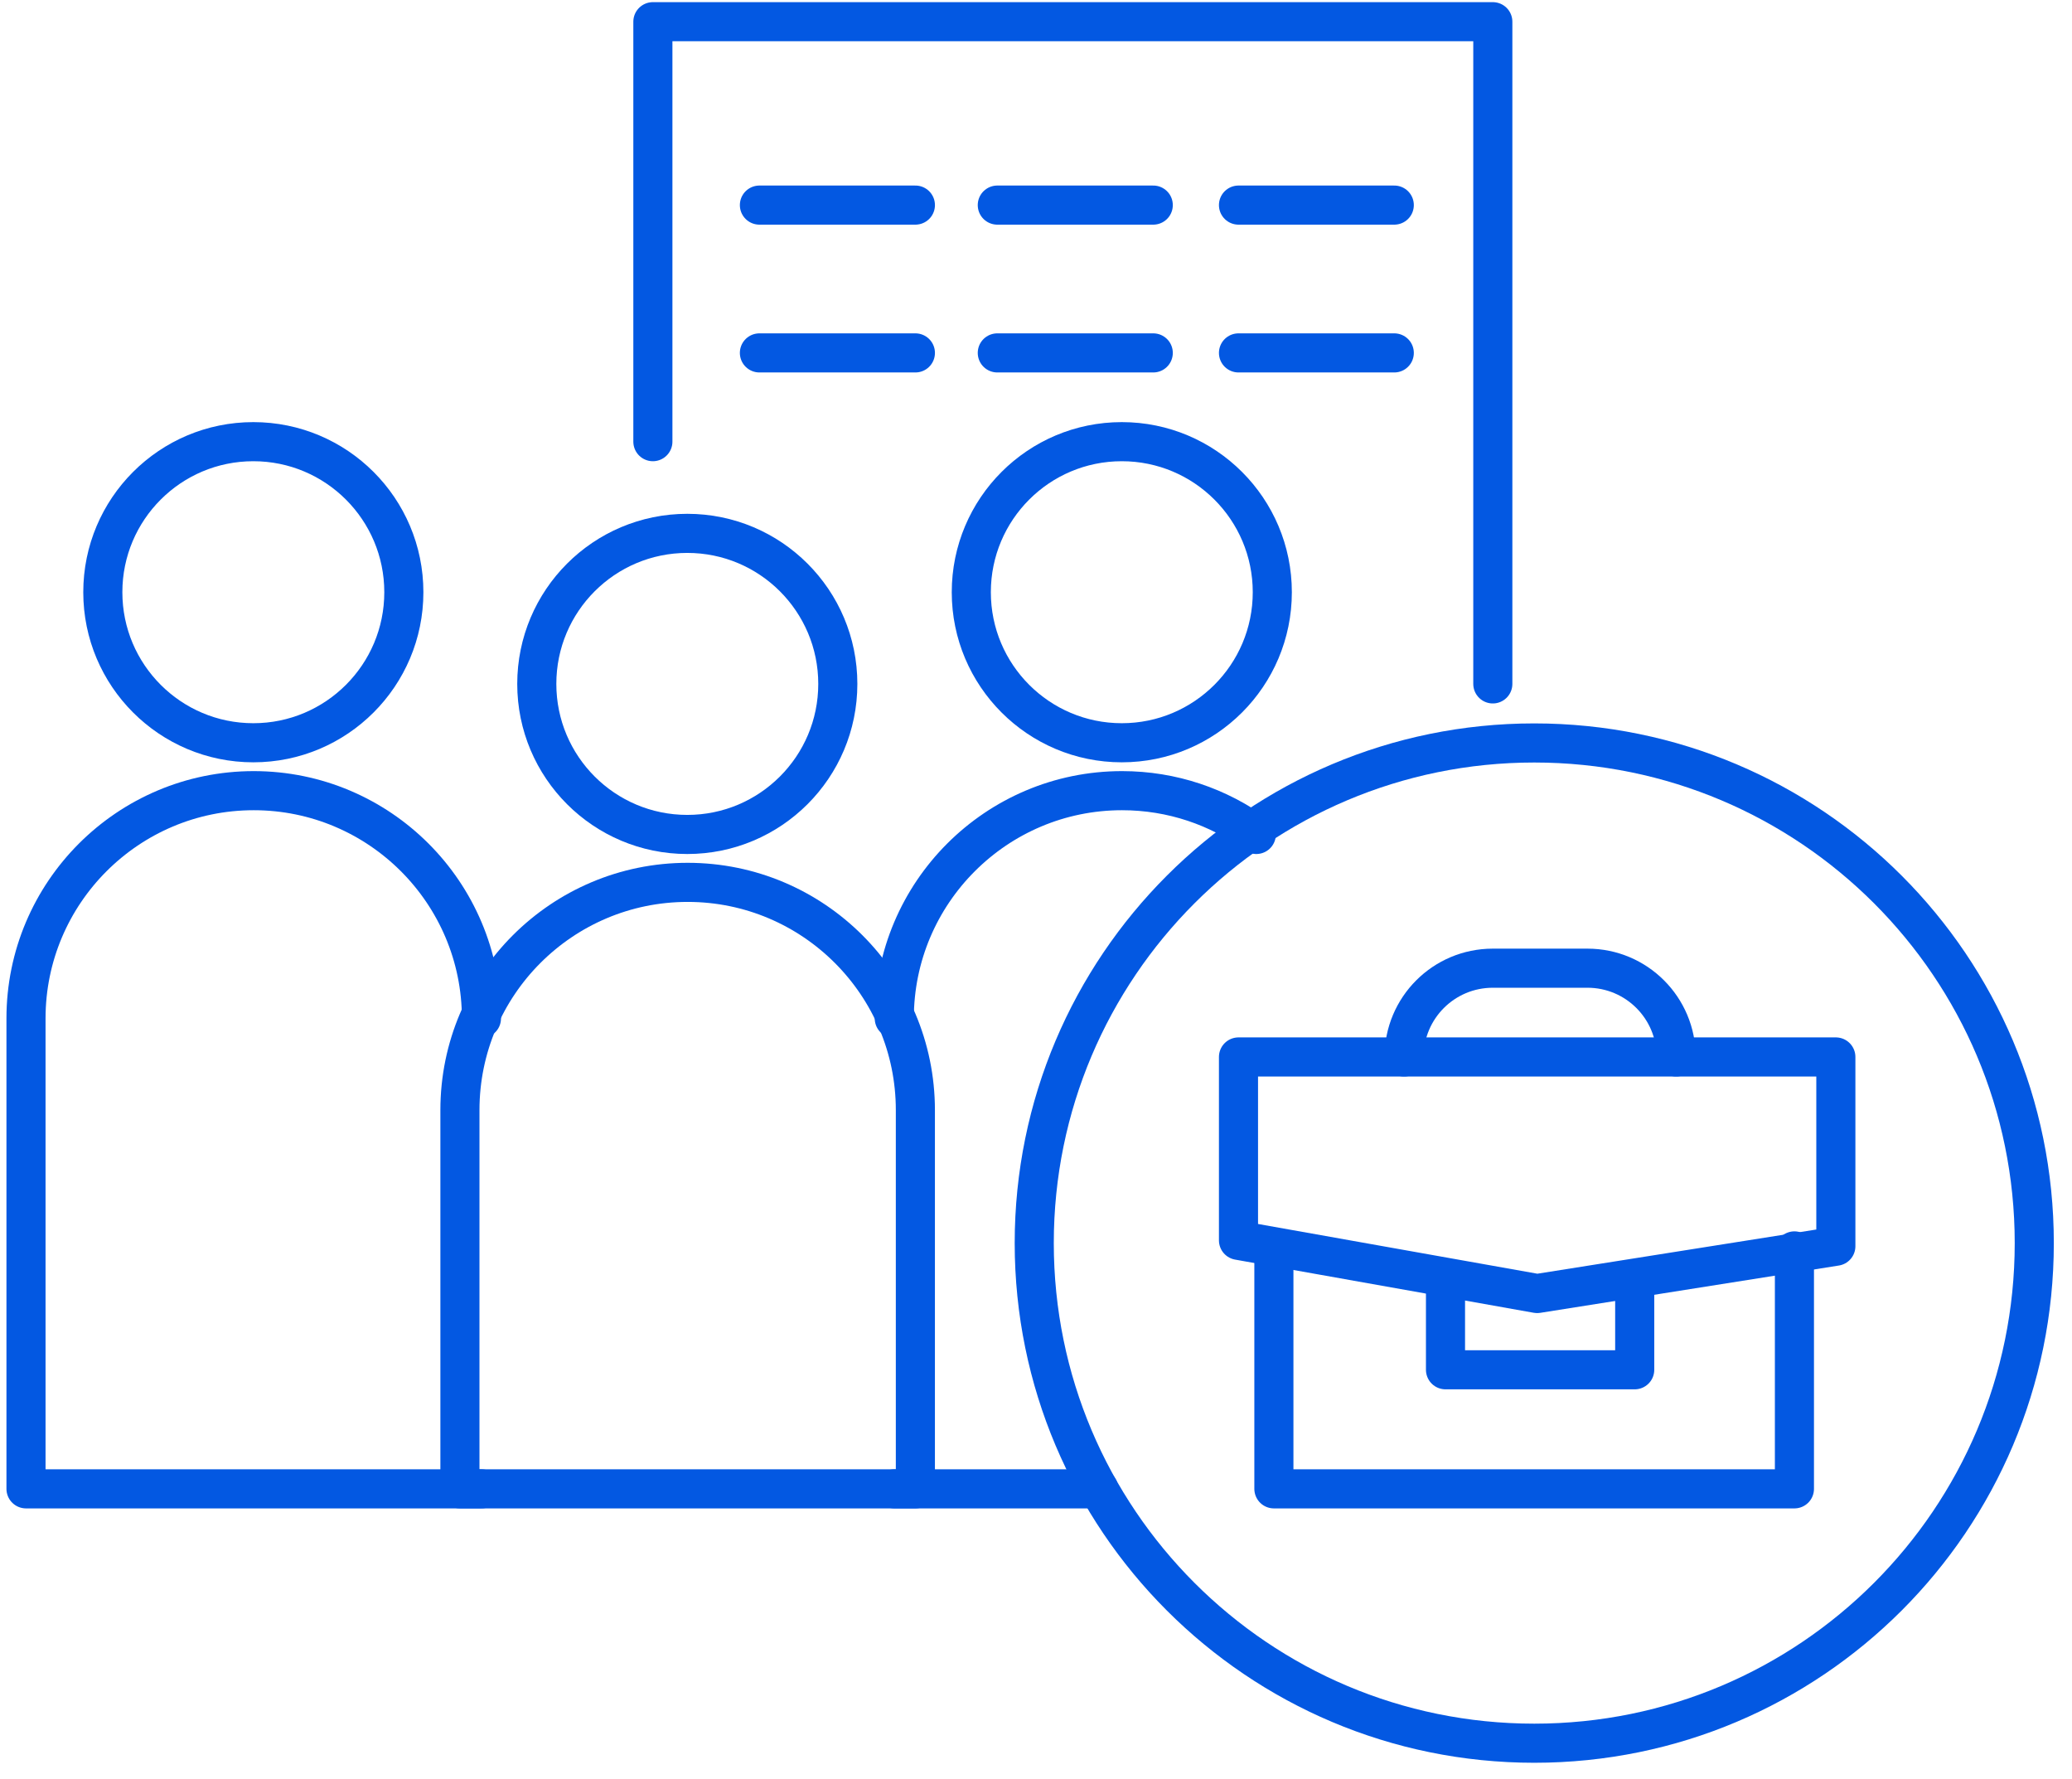
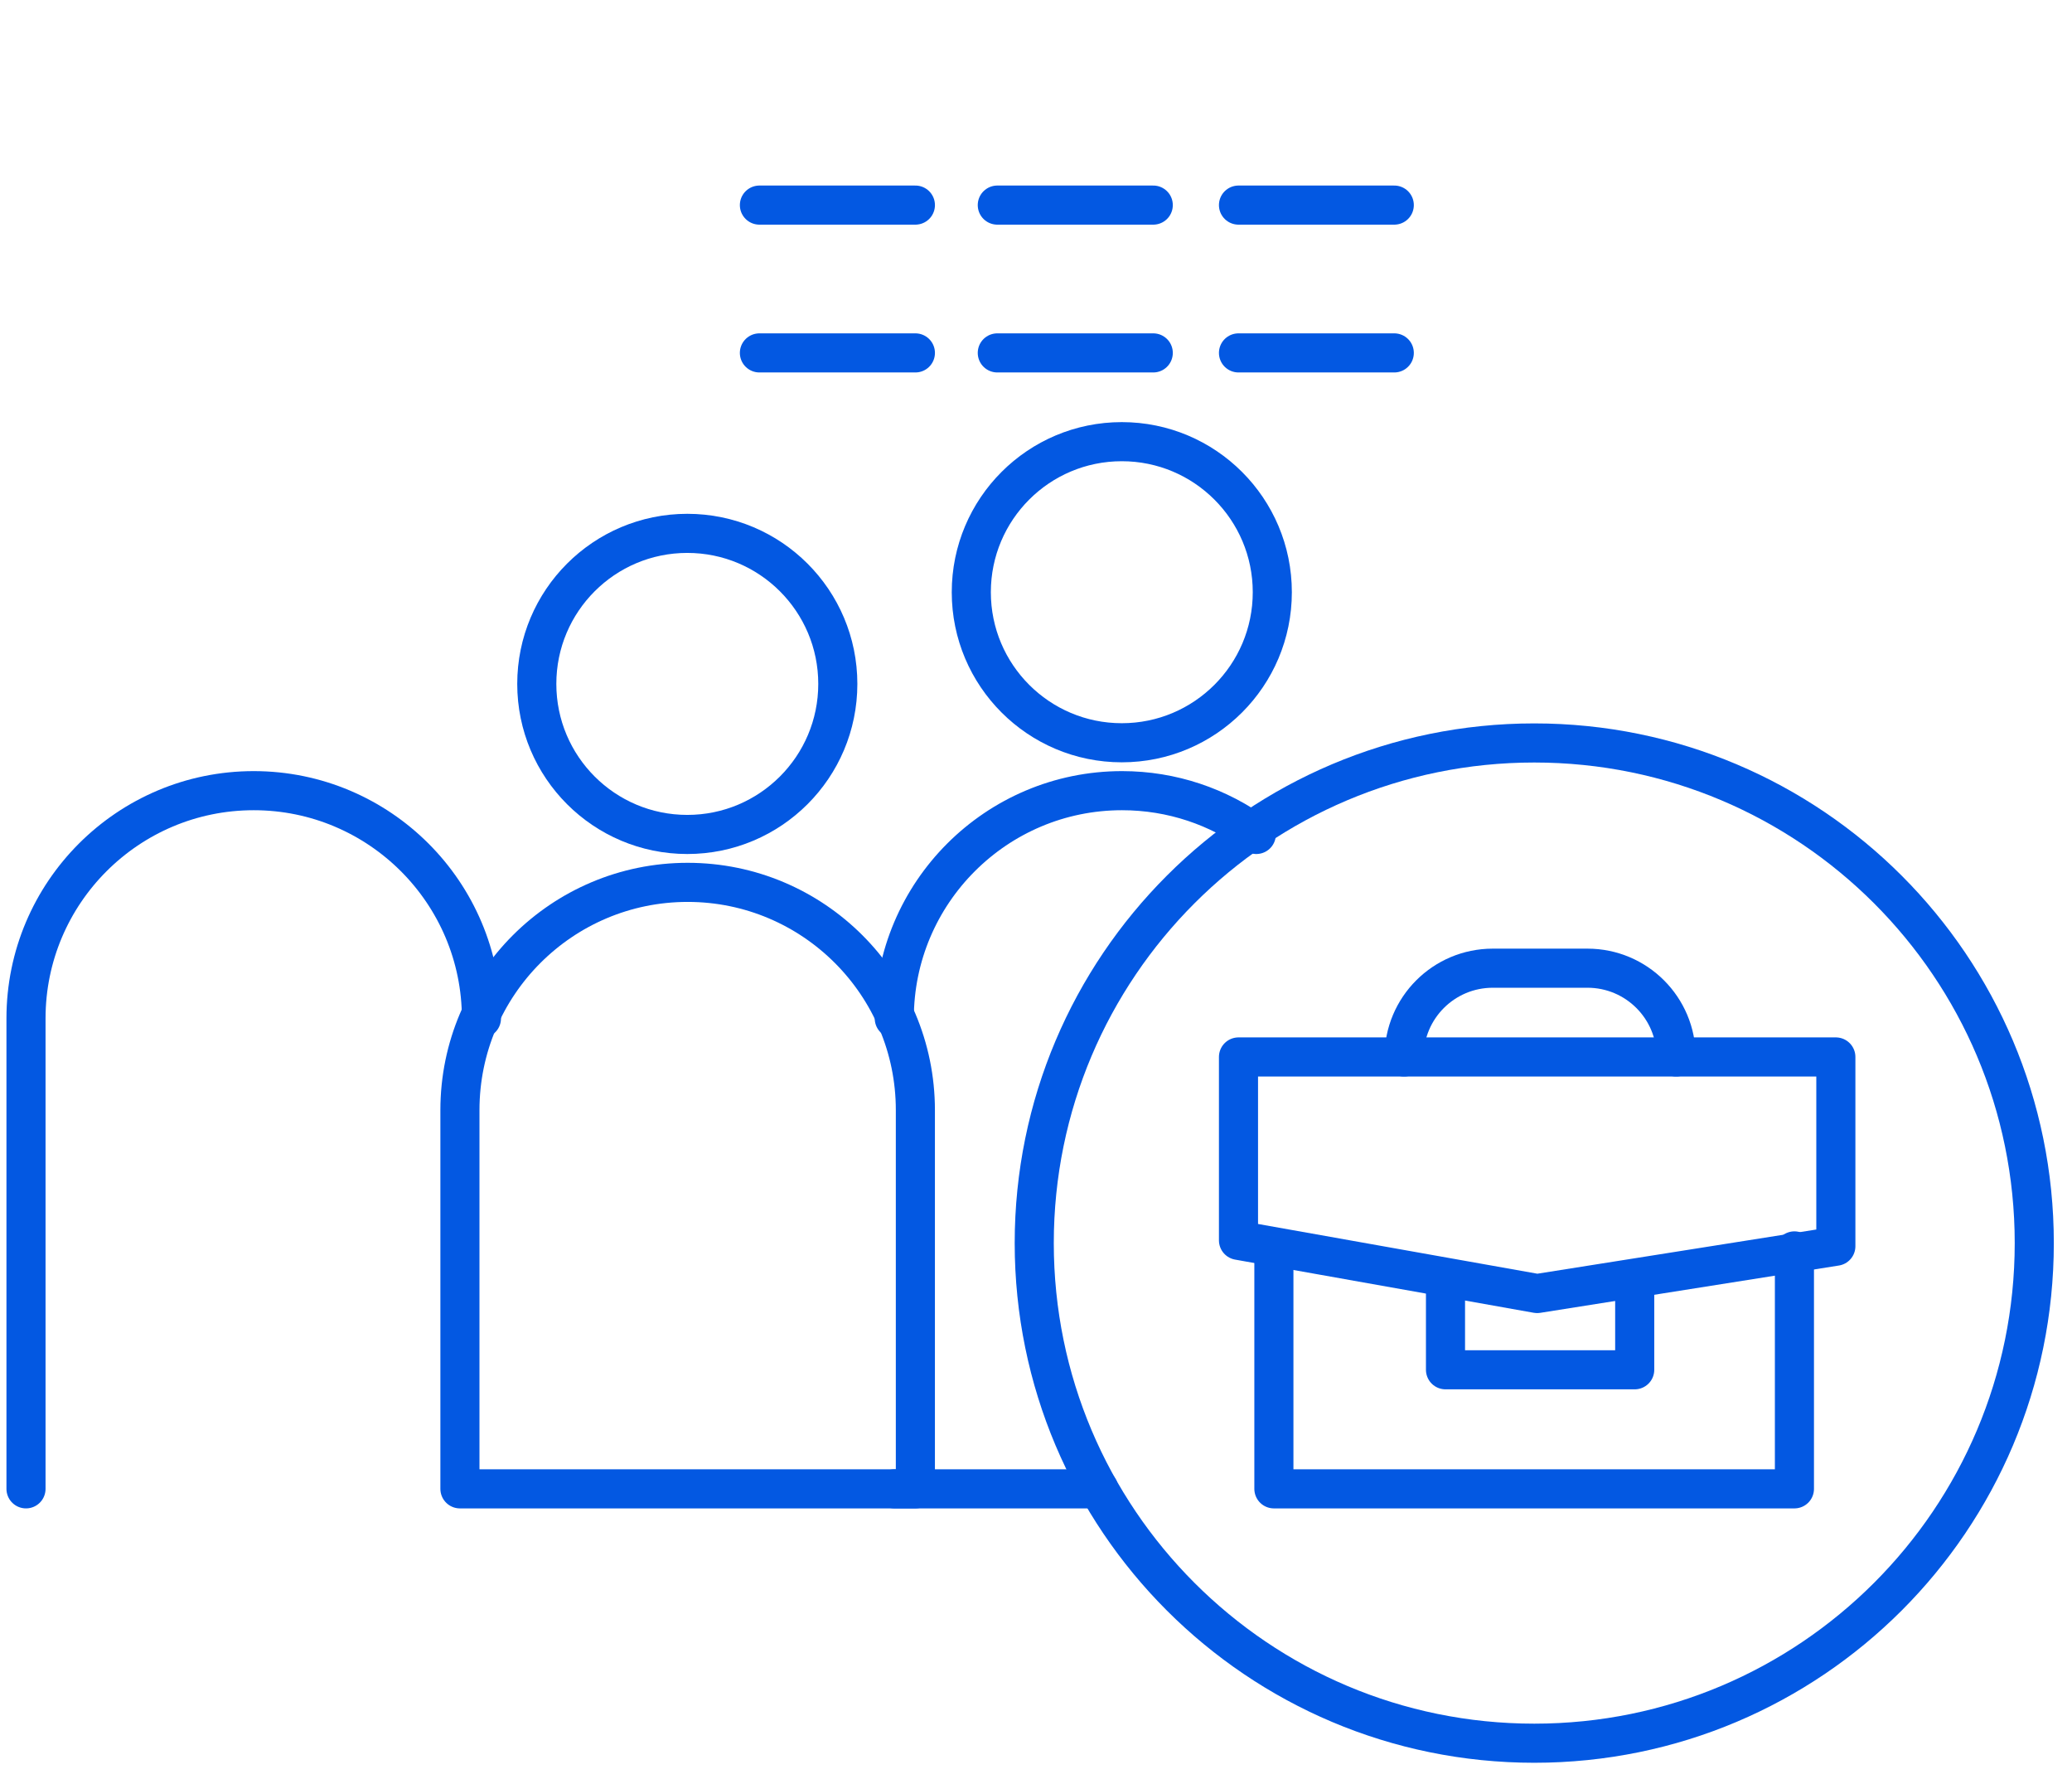
<svg xmlns="http://www.w3.org/2000/svg" width="106" height="91" viewBox="0 0 106 91" fill="none">
  <path d="M63.359 54.06H93.919V63.74L78.639 66.16L63.359 63.44V54.06Z" stroke="#0358E2" stroke-width="2" stroke-linecap="round" stroke-linejoin="round" />
  <path d="M91.8 63.98V76.15H65.17V63.98" stroke="#0358E2" stroke-width="2" stroke-linecap="round" stroke-linejoin="round" />
  <path d="M83.629 65.67V70.06H73.949V65.67" stroke="#0358E2" stroke-width="2" stroke-linecap="round" stroke-linejoin="round" />
  <path d="M85.75 54.06C85.75 51.55 83.72 49.52 81.21 49.52H76.37C73.86 49.52 71.83 51.55 71.83 54.06" stroke="#0358E2" stroke-width="2" stroke-linecap="round" stroke-linejoin="round" />
  <path d="M78.49 89.16C92.618 89.16 104.07 77.707 104.07 63.58C104.07 49.453 92.618 38 78.49 38C64.363 38 52.91 49.453 52.91 63.58C52.91 77.707 64.363 89.16 78.49 89.16Z" stroke="#0358E2" stroke-width="2" stroke-linecap="round" stroke-linejoin="round" />
-   <path d="M12.96 37.99C17.212 37.99 20.66 34.542 20.66 30.29C20.66 26.037 17.212 22.59 12.96 22.59C8.707 22.59 5.26 26.037 5.26 30.29C5.26 34.542 8.707 37.99 12.96 37.99Z" stroke="#0358E2" stroke-width="2" stroke-linecap="round" stroke-linejoin="round" />
-   <path d="M24.63 52.09C24.63 45.66 19.41 40.44 12.98 40.44C6.55 40.44 1.33 45.66 1.33 52.09V76.15H24.63" stroke="#0358E2" stroke-width="2" stroke-linecap="round" stroke-linejoin="round" />
+   <path d="M24.63 52.09C24.63 45.66 19.41 40.44 12.98 40.44C6.55 40.44 1.33 45.66 1.33 52.09V76.15" stroke="#0358E2" stroke-width="2" stroke-linecap="round" stroke-linejoin="round" />
  <path d="M57.389 37.99C61.642 37.99 65.089 34.542 65.089 30.29C65.089 26.037 61.642 22.59 57.389 22.59C53.137 22.59 49.69 26.037 49.69 30.29C49.69 34.542 53.137 37.99 57.389 37.99Z" stroke="#0358E2" stroke-width="2" stroke-linecap="round" stroke-linejoin="round" />
  <path d="M35.161 42.68C39.413 42.68 42.861 39.232 42.861 34.98C42.861 30.727 39.413 27.28 35.161 27.28C30.908 27.28 27.461 30.727 27.461 34.98C27.461 39.232 30.908 42.68 35.161 42.68Z" stroke="#0358E2" stroke-width="2" stroke-linecap="round" stroke-linejoin="round" />
  <path d="M35.179 45.13C41.609 45.13 46.829 50.35 46.829 56.78V76.15H23.529V56.78C23.529 50.35 28.749 45.13 35.179 45.13Z" stroke="#0358E2" stroke-width="2" stroke-linecap="round" stroke-linejoin="round" />
-   <path d="M33.4 22.59V1.11H76.37V34.98" stroke="#0358E2" stroke-width="2" stroke-linecap="round" stroke-linejoin="round" />
  <path d="M64.27 42.68C62.34 41.27 59.97 40.44 57.4 40.44C50.97 40.44 45.75 45.66 45.75 52.09" stroke="#0358E2" stroke-width="2" stroke-linecap="round" stroke-linejoin="round" />
  <path d="M45.76 76.15H56.21" stroke="#0358E2" stroke-width="2" stroke-linecap="round" stroke-linejoin="round" />
  <path d="M38.85 10.49H46.83" stroke="#0358E2" stroke-width="2" stroke-linecap="round" stroke-linejoin="round" />
  <path d="M51.02 10.49H58.999" stroke="#0358E2" stroke-width="2" stroke-linecap="round" stroke-linejoin="round" />
  <path d="M63.359 10.49H71.329" stroke="#0358E2" stroke-width="2" stroke-linecap="round" stroke-linejoin="round" />
  <path d="M38.85 18.05H46.83" stroke="#0358E2" stroke-width="2" stroke-linecap="round" stroke-linejoin="round" />
  <path d="M51.02 18.05H58.999" stroke="#0358E2" stroke-width="2" stroke-linecap="round" stroke-linejoin="round" />
  <path d="M63.359 18.05H71.329" stroke="#0358E2" stroke-width="2" stroke-linecap="round" stroke-linejoin="round" />
</svg>